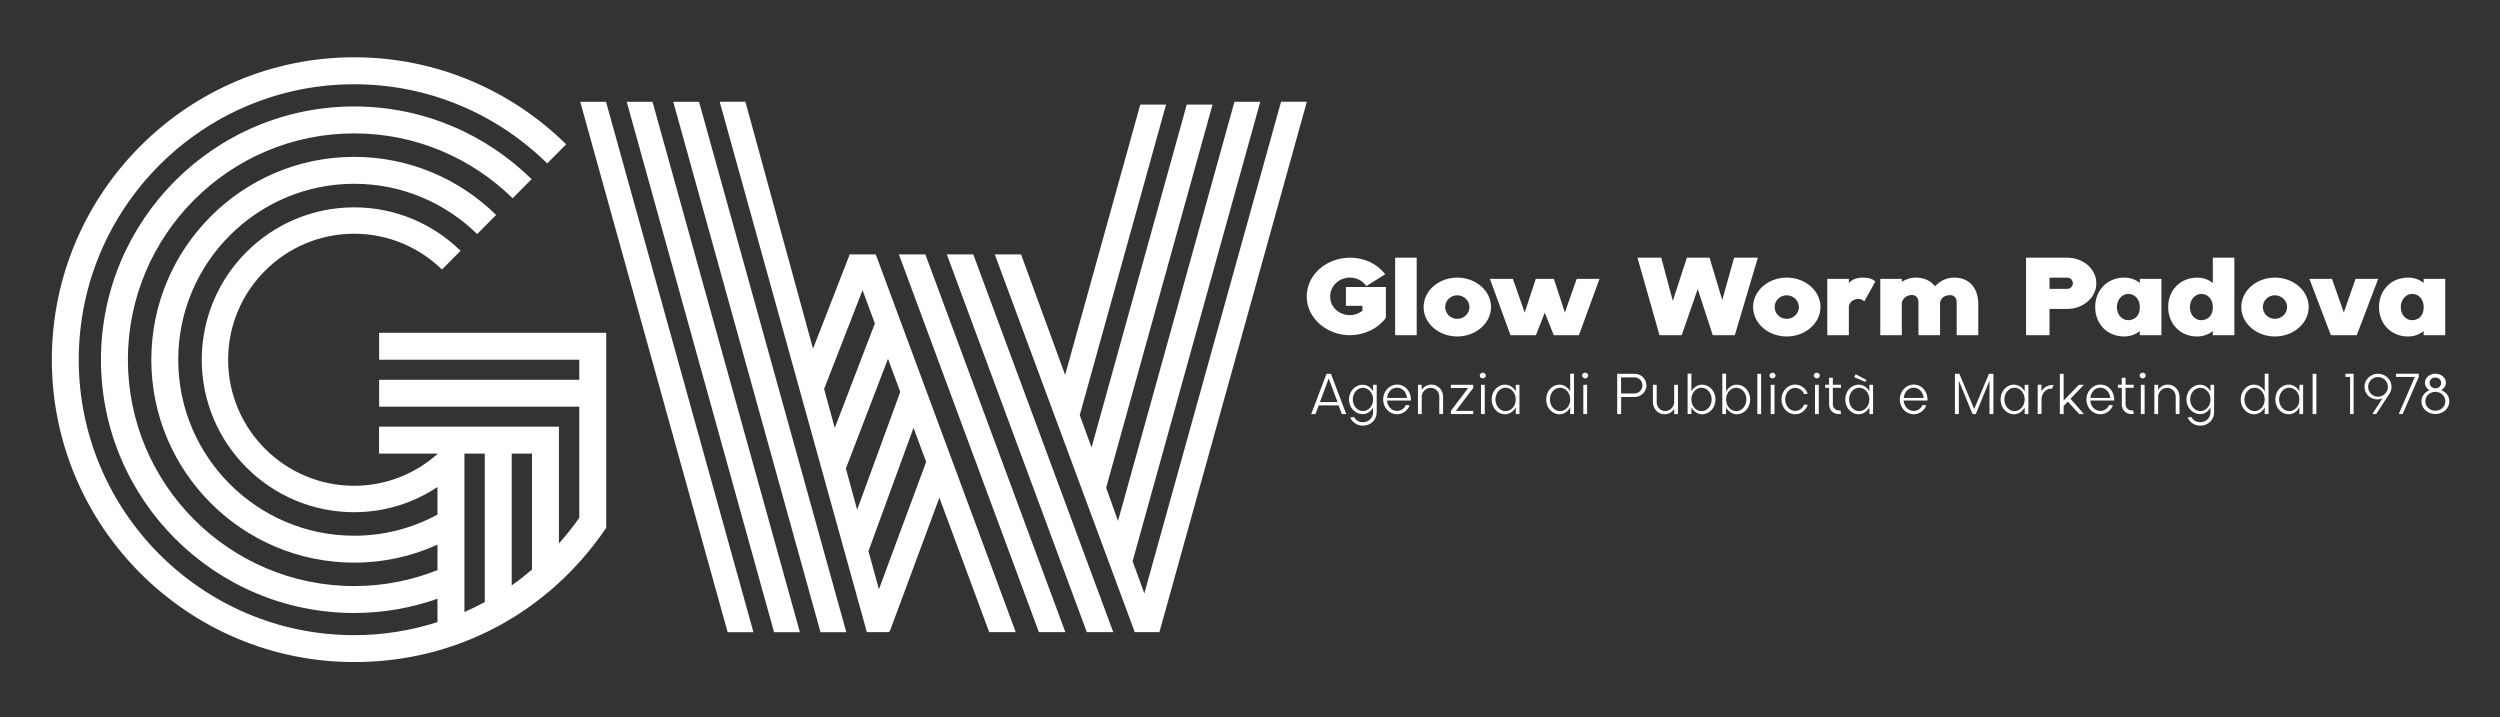
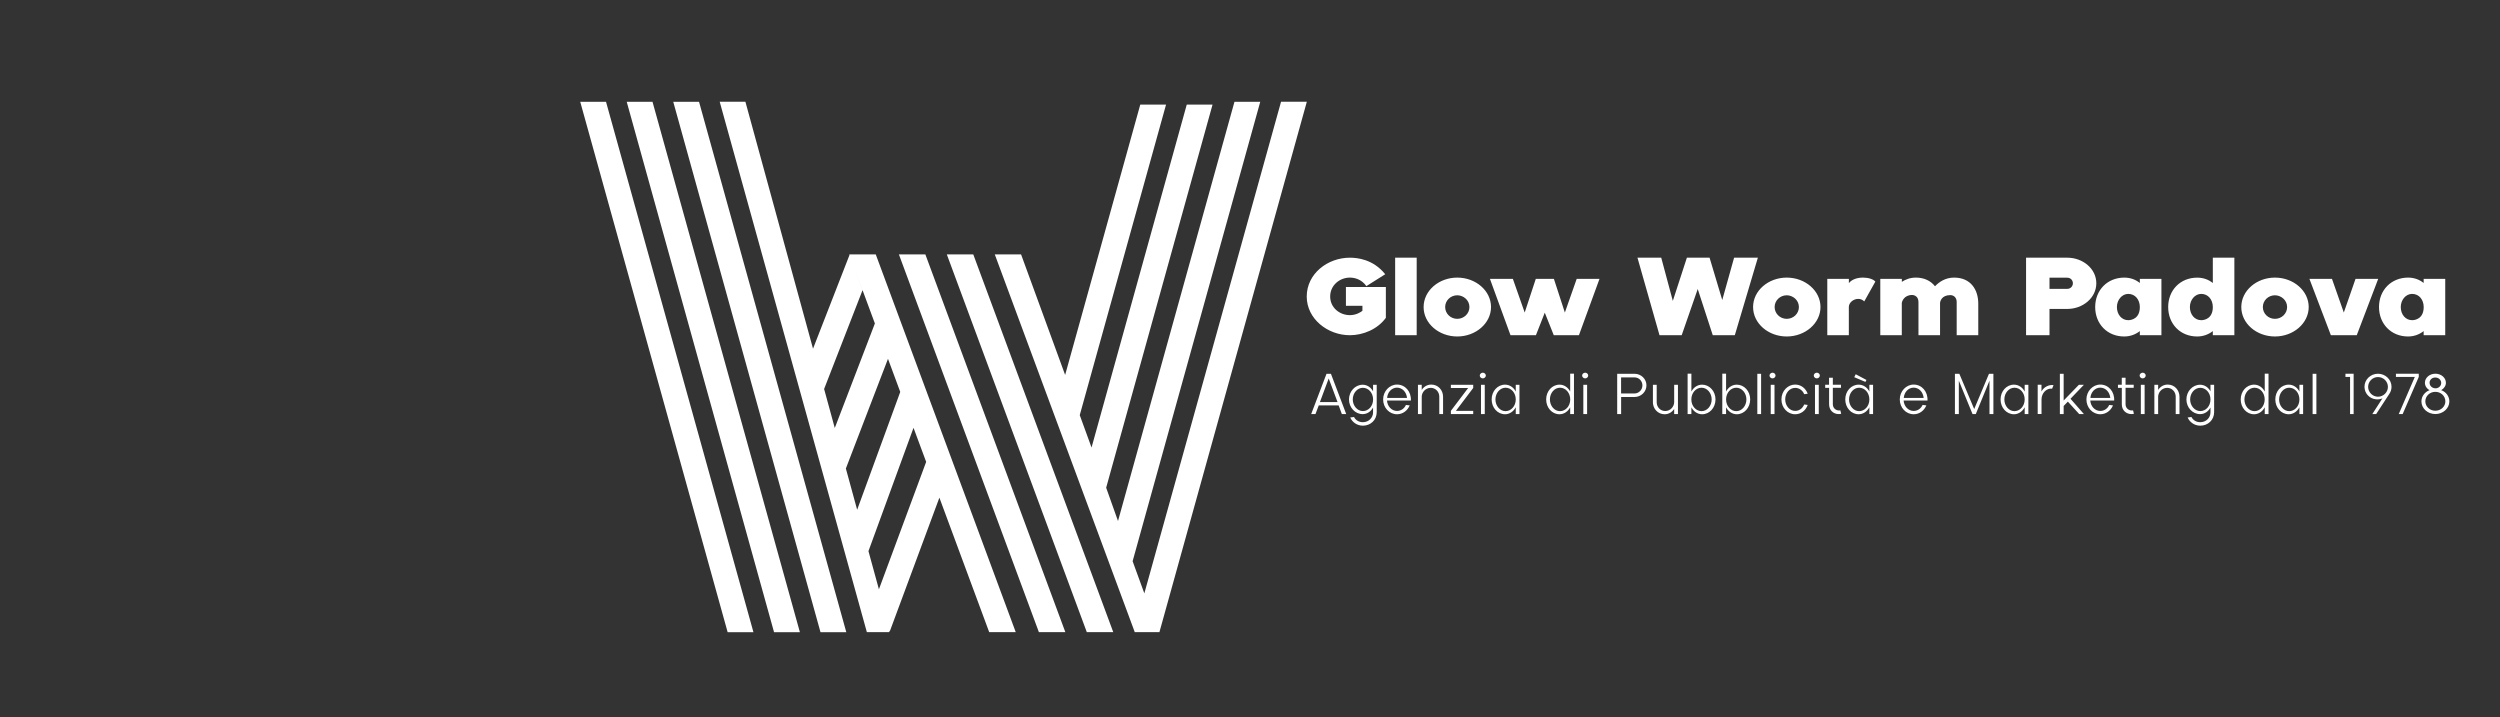
<svg xmlns="http://www.w3.org/2000/svg" xmlns:xlink="http://www.w3.org/1999/xlink" id="Livello_1" x="0px" y="0px" viewBox="0 0 595.28 170.8" style="enable-background:new 0 0 595.28 170.8;" xml:space="preserve">
  <rect x="0" y="0" width="595.28" height="170.8" fill="#333333" stroke="none" />
  <style type="text/css">	.st0{clip-path:url(#SVGID_2_);fill:#FFFFFF;}	.st1{fill:#FFFFFF;}</style>
  <g>
    <defs>
      <rect id="SVGID_1_" x="12.34" y="13.67" width="570.88" height="144" />
    </defs>
    <clipPath id="SVGID_2_">
      <use xlink:href="#SVGID_1_" style="overflow:visible;" />
    </clipPath>
    <path class="st0" d="M574.35,69.98c1.68,0,2.76,1.4,2.76,3.13c0,2.72-1.94,3.13-2.76,3.13c-1.52,0-2.7-1.31-2.7-3.13  C571.65,71.41,572.85,69.98,574.35,69.98 M573.38,80.12c1.44,0,2.7-0.48,3.72-1.28v0.98h5.14V66.4h-5.14v0.98  c-1-0.81-2.26-1.28-3.7-1.28c-4.02,0-6.93,2.98-6.93,7.01C566.48,77.13,569.36,80.12,573.38,80.12 M555.01,79.82h6.16l5.11-13.42  h-5.4l-2.79,8.02l-2.82-8.02h-5.37L555.01,79.82z M541.69,70.31c1.43,0,2.9,1.13,2.9,2.8c0,1.55-1.29,2.81-2.9,2.81  c-1.59,0-2.88-1.25-2.88-2.81C538.81,71.56,540.1,70.31,541.69,70.31 M541.69,80.12c4.43,0,8.04-3.16,8.04-7.01  c0-3.87-3.61-7.01-8.04-7.01c-4.4,0-8.01,3.13-8.01,7.01C533.67,76.99,537.28,80.12,541.69,80.12 M521.44,73.11  c0-1.7,1.2-3.13,2.7-3.13c1.67,0,2.76,1.4,2.76,3.13c0,2.72-1.94,3.13-2.76,3.13C522.61,76.24,521.44,74.93,521.44,73.11   M516.27,73.11c0,4.03,2.88,7.01,6.9,7.01c1.44,0,2.7-0.48,3.73-1.28v0.98h5.13V61.36h-5.13v6.03c-1-0.81-2.26-1.28-3.7-1.28  C519.17,66.1,516.27,69.08,516.27,73.11 M506.76,69.98c1.67,0,2.76,1.4,2.76,3.13c0,2.72-1.94,3.13-2.76,3.13  c-1.53,0-2.7-1.31-2.7-3.13C504.06,71.41,505.27,69.98,506.76,69.98 M505.79,80.12c1.44,0,2.7-0.48,3.73-1.28v0.98h5.14V66.4h-5.14  v0.98c-1-0.81-2.26-1.28-3.7-1.28c-4.02,0-6.93,2.98-6.93,7.01C498.89,77.13,501.77,80.12,505.79,80.12 M492.26,66.13  c0.88,0,1.32,0.72,1.32,1.31c0,0.77-0.61,1.34-1.32,1.34h-4.25v-2.66H492.26z M482.43,79.82h5.58v-6.26h4.25  c3.67,0,6.9-2.62,6.9-6.11c0-3.49-3.23-6.09-6.9-6.09h-9.83V79.82z M447.71,79.82h5.13v-7.61c0-0.42,0.56-1.97,2.44-1.97  c0.59,0,1.53,0.36,1.53,1.7v7.87h5.14v-7.63c0-0.42,0.38-1.91,2.43-1.91c0.91,0,1.53,0.65,1.53,1.64v7.9h5.14V72.3  c0-3.31-1.79-6.2-5.75-6.2c-2.06,0-3.55,1.01-4.55,2.06c-1.06-1.34-2.64-2.06-4.55-2.06c-1.35,0-2.44,0.42-3.35,1.01V66.4h-5.13  V79.82z M440.23,79.82v-6.71c0-1.07,1.11-1.94,2.23-1.94c0.53,0,1.03,0.18,1.44,0.6l2.64-4.71c-0.44-0.57-1.64-0.96-2.93-0.96  c-1.26,0-2.61,0.36-3.37,1.31V66.4h-5.14v13.42H440.23z M425.44,70.31c1.44,0,2.9,1.13,2.9,2.8c0,1.55-1.29,2.81-2.9,2.81  c-1.58,0-2.88-1.25-2.88-2.81C422.56,71.56,423.85,70.31,425.44,70.31 M425.44,80.12c4.43,0,8.04-3.16,8.04-7.01  c0-3.87-3.61-7.01-8.04-7.01c-4.4,0-8.01,3.13-8.01,7.01C417.43,76.99,421.03,80.12,425.44,80.12 M395.15,79.82h5.28l3.82-11  l3.58,11h5.25l5.49-18.46h-5.66l-2.82,10.08l-3.02-10.08h-5.4l-3.35,10.29l-2.76-10.29h-5.66L395.15,79.82z M359.67,79.82h6.05  l2.11-5.37l2.14,5.37h5.99l4.9-13.42h-5.43l-2.82,8.02L370,66.4h-4.31l-2.64,8.02l-2.82-8.02h-5.46L359.67,79.82z M346.99,70.31  c1.44,0,2.9,1.13,2.9,2.8c0,1.55-1.29,2.81-2.9,2.81c-1.59,0-2.88-1.25-2.88-2.81C344.11,71.56,345.4,70.31,346.99,70.31   M346.99,80.12c4.43,0,8.04-3.16,8.04-7.01c0-3.87-3.61-7.01-8.04-7.01c-4.4,0-8.01,3.13-8.01,7.01  C338.97,76.99,342.59,80.12,346.99,80.12 M337.33,61.36h-5.13v18.46h5.13V61.36z M321.42,79.82c3.14,0,6.57-1.4,8.57-4.14v-7.34  h-9.51v4.47h3.93V74c-0.35,0.3-1.47,1.04-2.99,1.04c-2.44,0-4.69-1.79-4.69-4.44c0-2.66,2.26-4.5,4.69-4.5  c1.26,0,2.85,0.48,3.93,2.03l4.49-2.83c-2.88-3.58-6.66-3.94-8.42-3.94c-5.31,0-10.27,3.82-10.27,9.25  C311.15,75.94,316.14,79.82,321.42,79.82" />
    <path class="st0" d="M579.71,89.9c0.76-0.09,1.46,0.4,1.56,1.12s-0.44,1.35-1.2,1.44c-0.76,0.06-1.45-0.43-1.54-1.13  C578.4,90.62,578.95,89.96,579.71,89.9 M579.89,93.3c1.31,0,2.38,1,2.38,2.26c0,1.24-1.05,2.24-2.39,2.24c-1.33,0-2.38-1-2.38-2.24  C577.5,94.3,578.57,93.3,579.89,93.3 M579.89,98.59c1.83,0,3.33-1.35,3.33-3.01c0-1.22-0.81-2.28-1.95-2.68  c0.67-0.37,1.13-1.04,1.13-1.76c0-1.19-1.13-2.16-2.5-2.16c-1.38,0-2.5,0.96-2.5,2.16c0,0.74,0.44,1.41,1.11,1.76  c-1.13,0.42-1.94,1.46-1.94,2.68C576.57,97.25,578.06,98.59,579.89,98.59 M570.5,89.75h4.5l-3.83,8.85h0.93l3.84-8.85v-0.76h-5.44  V89.75z M566.23,89.78c1.3,0,2.36,1.05,2.36,2.34s-1.07,2.34-2.36,2.34c-1.26,0-2.35-1.04-2.35-2.34  C563.88,90.85,564.92,89.78,566.23,89.78 M563.01,92.09c0,1.57,1.2,2.85,2.73,2.99c0.53,0.06,1.05-0.03,1.54-0.22l-2.41,3.74h0.92  l3.11-4.77c0.35-0.5,0.55-1.09,0.55-1.74c0-1.7-1.45-3.1-3.22-3.1C564.46,88.99,563.01,90.38,563.01,92.09 M558.48,89.75h1.1v8.85  h0.85v-9.61h-1.95V89.75z M551.56,89h-0.9v9.59h0.9V89z M545.09,92.32c1.36,0,2.43,1.25,2.43,2.79c0,1.66-1.19,2.79-2.43,2.79  c-1.32,0-2.41-1.24-2.41-2.79C542.69,93.57,543.77,92.32,545.09,92.32 M544.97,98.64c1.08,0,2.03-0.68,2.55-1.66v1.61h0.88v-6.97  h-0.88v1.61c-0.5-0.98-1.46-1.64-2.55-1.64c-1.79,0-3.19,1.55-3.19,3.52S543.19,98.64,544.97,98.64 M534.42,95.11  c0-1.53,1.08-2.79,2.41-2.79c1.36,0,2.42,1.25,2.42,2.79c0,1.66-1.17,2.79-2.42,2.79C535.5,97.9,534.42,96.66,534.42,95.11   M533.54,95.11c0,1.97,1.39,3.53,3.17,3.53c1.1,0,2.05-0.68,2.55-1.66v1.61h0.9v-9.61h-0.9v4.25c-0.5-0.98-1.45-1.64-2.53-1.64  C534.94,91.59,533.54,93.14,533.54,95.11 M521.5,95.11c0-1.53,1.1-2.77,2.41-2.77c1.33,0,2.43,1.21,2.43,2.77  c0,1.6-1.1,2.77-2.43,2.77C522.57,97.88,521.5,96.6,521.5,95.11 M523.87,98.61c1.07,0,1.98-0.64,2.47-1.58v1.16  c0,1.25-0.99,2.34-2.44,2.34c-0.9,0-1.71-0.46-2.09-1.24l-0.91,0.12c0.47,1.07,1.57,1.95,3.03,1.95c1.79,0,3.28-1.33,3.28-3.22  v-6.52h-0.87v1.57c-0.49-0.94-1.4-1.58-2.47-1.58c-1.8,0-3.26,1.58-3.26,3.5S522.07,98.61,523.87,98.61 M513.88,98.59v-4.12  c0-1.02,0.87-2.12,2.15-2.12c1.13,0,2.03,0.93,2.03,2.09v4.15h0.9v-4.12c0-1.57-1.16-2.9-2.81-2.9c-0.98,0-1.81,0.53-2.27,1.29  v-1.24h-0.9v6.97H513.88z M509.47,89.42c0,0.37,0.34,0.68,0.73,0.68c0.38,0,0.72-0.33,0.72-0.68c0-0.36-0.33-0.68-0.72-0.68  C509.81,88.74,509.47,89.06,509.47,89.42 M509.76,98.59h0.9v-6.97h-0.9V98.59z M504.32,92.35h0.91v3.92c0,1.38,0.98,2.33,2.32,2.33  c0.25,0,0.5-0.06,0.56-0.08l-0.2-0.81c-0.05,0.02-0.18,0.03-0.31,0.03c-0.81,0-1.48-0.6-1.48-1.49v-3.91h1.94v-0.73h-1.94v-1.67  h-0.9v1.67h-0.91V92.35z M500.11,92.3c1.24,0.02,2.23,1.01,2.38,2.46h-4.74C497.83,93.4,498.84,92.3,500.11,92.3 M496.8,95.11  c0,1.95,1.45,3.53,3.31,3.53c1.37,0,2.5-0.87,3.02-2.11l-0.9-0.11c-0.38,0.87-1.19,1.43-2.12,1.43c-1.31,0-2.3-1.12-2.39-2.48h5.69  c0.11-2.12-1.34-3.8-3.3-3.8C498.29,91.57,496.8,93.17,496.8,95.11 M490.48,89v9.59h0.9v-1.92l1-1.04l2.7,2.96h1.12l-3.19-3.64  l3.19-3.33h-1.19l-3.63,3.75V89H490.48z M486.11,98.59v-3.49c0-1.52,1.22-2.73,2.53-2.56l0.33-0.84c-0.98-0.15-2.29,0.36-2.87,1.52  v-1.61h-0.9v6.97H486.11z M479.67,92.32c1.36,0,2.43,1.25,2.43,2.79c0,1.66-1.19,2.79-2.43,2.79c-1.32,0-2.41-1.24-2.41-2.79  C477.26,93.57,478.35,92.32,479.67,92.32 M479.55,98.64c1.08,0,2.03-0.68,2.55-1.66v1.61h0.88v-6.97h-0.88v1.61  c-0.5-0.98-1.46-1.64-2.55-1.64c-1.78,0-3.19,1.55-3.19,3.52S477.77,98.64,479.55,98.64 M465.49,98.59h0.93v-7.95l3.26,7.95h0.78  l3.26-7.95v7.95h0.93V89h-1.05l-3.52,8.4l-3.54-8.4h-1.05V98.59z M455.67,92.3c1.24,0.02,2.23,1.01,2.38,2.46h-4.74  C453.4,93.4,454.4,92.3,455.67,92.3 M452.36,95.11c0,1.95,1.45,3.53,3.31,3.53c1.37,0,2.5-0.87,3.02-2.11l-0.9-0.11  c-0.38,0.87-1.19,1.43-2.12,1.43c-1.31,0-2.3-1.12-2.4-2.48h5.69c0.11-2.12-1.34-3.8-3.29-3.8  C453.86,91.57,452.36,93.17,452.36,95.11 M441.52,89.81l2.66,1.13l0.24-0.47l-2.55-1.36L441.52,89.81z M442.69,92.32  c1.36,0,2.43,1.25,2.43,2.79c0,1.66-1.19,2.79-2.43,2.79c-1.33,0-2.41-1.24-2.41-2.79C440.28,93.57,441.36,92.32,442.69,92.32   M439.38,95.11c0,1.97,1.4,3.53,3.19,3.53c1.08,0,2.03-0.68,2.55-1.66v1.61H446v-6.97h-0.88v1.61c-0.5-0.98-1.46-1.64-2.55-1.64  C440.78,91.59,439.38,93.14,439.38,95.11 M434.61,92.35h0.92v3.92c0,1.38,0.97,2.33,2.32,2.33c0.25,0,0.5-0.06,0.56-0.08l-0.2-0.81  c-0.05,0.02-0.18,0.03-0.31,0.03c-0.81,0-1.48-0.6-1.48-1.49v-3.91h1.94v-0.73h-1.94v-1.67h-0.9v1.67h-0.92V92.35z M431.88,89.42  c0,0.37,0.34,0.68,0.73,0.68c0.38,0,0.72-0.33,0.72-0.68c0-0.36-0.33-0.68-0.72-0.68C432.22,88.74,431.88,89.06,431.88,89.42   M432.17,98.59h0.9v-6.97h-0.9V98.59z M424.18,95.11c0,1.98,1.47,3.53,3.26,3.53c1.31,0,2.49-0.79,3-2.22l-0.84-0.11  c-0.39,0.96-1.22,1.53-2.13,1.53c-1.37,0-2.39-1.24-2.39-2.74c0-1.49,1-2.74,2.39-2.74c0.87,0,1.74,0.53,2.13,1.5l0.84-0.11  c-0.52-1.39-1.69-2.18-3-2.18C425.69,91.57,424.18,93.09,424.18,95.11 M421.34,89.42c0,0.37,0.33,0.68,0.73,0.68  c0.38,0,0.71-0.33,0.71-0.68c0-0.36-0.33-0.68-0.71-0.68C421.68,88.74,421.34,89.06,421.34,89.42 M421.63,98.59h0.9v-6.97h-0.9  V98.59z M419.34,89h-0.9v9.59h0.9V89z M413.43,97.9c-1.25,0-2.43-1.13-2.43-2.79c0-1.53,1.07-2.79,2.43-2.79  c1.32,0,2.41,1.25,2.41,2.79C415.84,96.66,414.75,97.9,413.43,97.9 M410.1,98.59h0.9v-1.61c0.5,0.98,1.45,1.66,2.55,1.66  c1.78,0,3.19-1.57,3.19-3.53s-1.42-3.52-3.19-3.52c-1.1,0-2.05,0.66-2.55,1.64v-4.25h-0.9V98.59z M405.16,97.9  c-1.25,0-2.43-1.13-2.43-2.79c0-1.53,1.07-2.79,2.43-2.79c1.33,0,2.41,1.25,2.41,2.79C407.57,96.66,406.49,97.9,405.16,97.9   M401.84,98.59h0.9v-1.61c0.5,0.98,1.45,1.66,2.55,1.66c1.79,0,3.19-1.57,3.19-3.53s-1.42-3.52-3.19-3.52  c-1.1,0-2.04,0.66-2.55,1.64v-4.25h-0.9V98.59z M393.57,95.74c0,1.57,1.16,2.9,2.81,2.9c0.96,0,1.8-0.53,2.26-1.27v1.23h0.9v-6.97  h-0.9v4.12c0,1.04-0.87,2.12-2.13,2.12c-1.16,0-2.03-0.94-2.03-2.09v-4.15h-0.9V95.74z M389.19,89.86c1.07,0,1.89,0.87,1.89,1.91  c0,1.05-0.86,1.92-1.89,1.92h-3.19v-3.83H389.19z M386.01,98.59v-4.06h3.19c1.56,0,2.84-1.24,2.84-2.77c0-1.54-1.28-2.76-2.84-2.76  h-4.13v9.59H386.01z M376.72,89.42c0,0.37,0.34,0.68,0.74,0.68c0.38,0,0.71-0.33,0.71-0.68c0-0.36-0.33-0.68-0.71-0.68  C377.06,88.74,376.72,89.06,376.72,89.42 M377.01,98.59h0.9v-6.97h-0.9V98.59z M369.05,95.11c0-1.53,1.08-2.79,2.41-2.79  c1.36,0,2.43,1.25,2.43,2.79c0,1.66-1.18,2.79-2.43,2.79C370.13,97.9,369.05,96.66,369.05,95.11 M368.16,95.11  c0,1.97,1.39,3.53,3.17,3.53c1.1,0,2.05-0.68,2.55-1.66v1.61h0.9v-9.61h-0.9v4.25c-0.5-0.98-1.45-1.64-2.53-1.64  C369.57,91.59,368.16,93.14,368.16,95.11 M358.49,92.32c1.36,0,2.43,1.25,2.43,2.79c0,1.66-1.19,2.79-2.43,2.79  c-1.32,0-2.41-1.24-2.41-2.79C356.09,93.57,357.17,92.32,358.49,92.32 M358.37,98.64c1.08,0,2.03-0.68,2.55-1.66v1.61h0.88v-6.97  h-0.88v1.61c-0.5-0.98-1.46-1.64-2.55-1.64c-1.78,0-3.19,1.55-3.19,3.52S356.59,98.64,358.37,98.64 M352.35,89.42  c0,0.37,0.33,0.68,0.73,0.68c0.38,0,0.72-0.33,0.72-0.68c0-0.36-0.34-0.68-0.72-0.68C352.69,88.74,352.35,89.06,352.35,89.42   M352.64,98.59h0.9v-6.97h-0.9V98.59z M345.47,98.59h5.32v-0.76h-4.12l4.12-5.45v-0.76h-5.32v0.76h4.12l-4.12,5.45V98.59z   M338.53,98.59v-4.12c0-1.02,0.87-2.12,2.15-2.12c1.13,0,2.03,0.93,2.03,2.09v4.15h0.9v-4.12c0-1.57-1.16-2.9-2.81-2.9  c-0.98,0-1.81,0.53-2.27,1.29v-1.24h-0.9v6.97H338.53z M332.65,92.3c1.24,0.02,2.23,1.01,2.38,2.46h-4.74  C330.37,93.4,331.38,92.3,332.65,92.3 M329.34,95.11c0,1.95,1.45,3.53,3.31,3.53c1.37,0,2.5-0.87,3.02-2.11l-0.9-0.11  c-0.38,0.87-1.19,1.43-2.12,1.43c-1.31,0-2.3-1.12-2.39-2.48h5.69c0.11-2.12-1.34-3.8-3.3-3.8  C330.83,91.57,329.34,93.17,329.34,95.11 M322.11,95.11c0-1.53,1.1-2.77,2.41-2.77c1.33,0,2.43,1.21,2.43,2.77  c0,1.6-1.1,2.77-2.43,2.77C323.18,97.88,322.11,96.6,322.11,95.11 M324.47,98.61c1.07,0,1.98-0.64,2.47-1.58v1.16  c0,1.25-0.99,2.34-2.44,2.34c-0.9,0-1.71-0.46-2.09-1.24l-0.91,0.12c0.47,1.07,1.57,1.95,3.03,1.95c1.79,0,3.28-1.33,3.28-3.22  v-6.52h-0.87v1.57c-0.49-0.94-1.4-1.58-2.47-1.58c-1.8,0-3.26,1.58-3.26,3.5S322.67,98.61,324.47,98.61 M314.29,95.73l2.09-5.61  l2.1,5.61H314.29z M313.23,98.59l0.78-2.06h4.74l0.76,2.06h1.04L316.91,89h-1.05l-3.65,9.59H313.23z" />
-     <path class="st0" d="M126.68,108.01v27.62c-1.56,1.32-3.17,2.59-4.84,3.77v-31.39H126.68z M115.43,108.01v35.34  c-1.58,0.86-3.19,1.67-4.85,2.39v-37.73H115.43z M144.35,125.67V85.66v-1.72v-4.69H90.28v6.41h47.66v4.77H90.28v6.41h47.66v26.45  c-1.5,2.13-3.11,4.17-4.85,6.1v-21.38v-4.44v-1.97H90.26v6.41h13.91v0.09c-5.29,4.69-12.22,7.57-19.83,7.57  c-16.55,0-30.02-13.46-30.02-30.01c0-16.55,13.47-30.01,30.02-30.01c8.12,0,15.49,3.26,20.9,8.52l4.43-4.46  c-6.55-6.39-15.49-10.34-25.33-10.34c-20.02,0-36.3,16.28-36.3,36.29s16.28,36.3,36.3,36.3c7.33,0,14.13-2.23,19.83-5.99v6.56  c-5.91,3.2-12.65,5.03-19.83,5.03c-23.1,0-41.9-18.8-41.9-41.9c0-23.1,18.8-41.9,41.9-41.9c11.39,0,21.72,4.57,29.28,11.97  l4.51-4.55c-8.72-8.55-20.65-13.83-33.79-13.83c-26.64,0-48.31,21.67-48.31,48.31s21.67,48.31,48.31,48.31  c7.07,0,13.78-1.53,19.83-4.28v6.06c-6.14,2.44-12.83,3.8-19.83,3.8c-29.71,0-53.89-24.18-53.89-53.89  c0-29.72,24.18-53.9,53.89-53.9c14.68,0,28,5.91,37.73,15.45l4.51-4.55c-10.89-10.7-25.8-17.31-42.24-17.31  c-33.25,0-60.3,27.05-60.3,60.31c0,33.25,27.05,60.3,60.3,60.3c6.95,0,13.62-1.21,19.83-3.39v5.56c-6.26,2-12.91,3.11-19.83,3.11  c-36.16,0-65.59-29.42-65.59-65.59c0-36.16,29.42-65.59,65.59-65.59c17.89,0,34.11,7.2,45.96,18.85l4.51-4.55  c-13-12.8-30.83-20.72-50.47-20.72c-39.7,0-72,32.3-72,72c0,39.7,32.3,72,72,72C108.87,157.66,130.78,145.73,144.35,125.67z" />
  </g>
  <path class="st1" d="M179.4,150.52L144.3,24.24h-6.14l35.1,126.29H179.4z M190.46,150.52L155.37,24.24h-6.14l35.08,126.29H190.46z  M201.51,150.52L166.45,24.24h-6.14l35.06,126.29H201.51z M205.38,69.1l-1.76-4.77l4.7,12.69l-9.55,24.89l-2.54-9.29L205.38,69.1z  M201.41,111.56l10.03-26.12l-1.26-3.41l4.18,11.29l-10.26,28.06L201.41,111.56z M206.79,131.23l10.73-29.36l3.01,8.11l-11.25,30.34 L206.79,131.23z M241.86,150.52l-33.33-89.94h-6.31l0.05,0.15l-8.68,22.3l-16.1-58.8h-6.12l35.04,126.29h5.26l0.28-0.4l11.73-31.62 l11.86,32.02H241.86z M253.67,150.52l-33.33-89.94h-6.3l33.33,89.94H253.67z M265.08,150.52l-33.33-89.94h-6.3l33.33,89.94H265.08z  M272.48,141.29l-2.79-7.66l30.39-109.39h-6.14l-27.73,99.82l-2.82-7.93l25.33-91.22h-6.14l-22.67,81.65l-2.81-7.71l20.55-73.94 h-6.14l-17.89,64.37l-10.49-28.7h-6.26l33.33,89.94h4.1h1.76h0.44h-0.43l35.1-126.29h-6.14L272.48,141.29z" />
</svg>